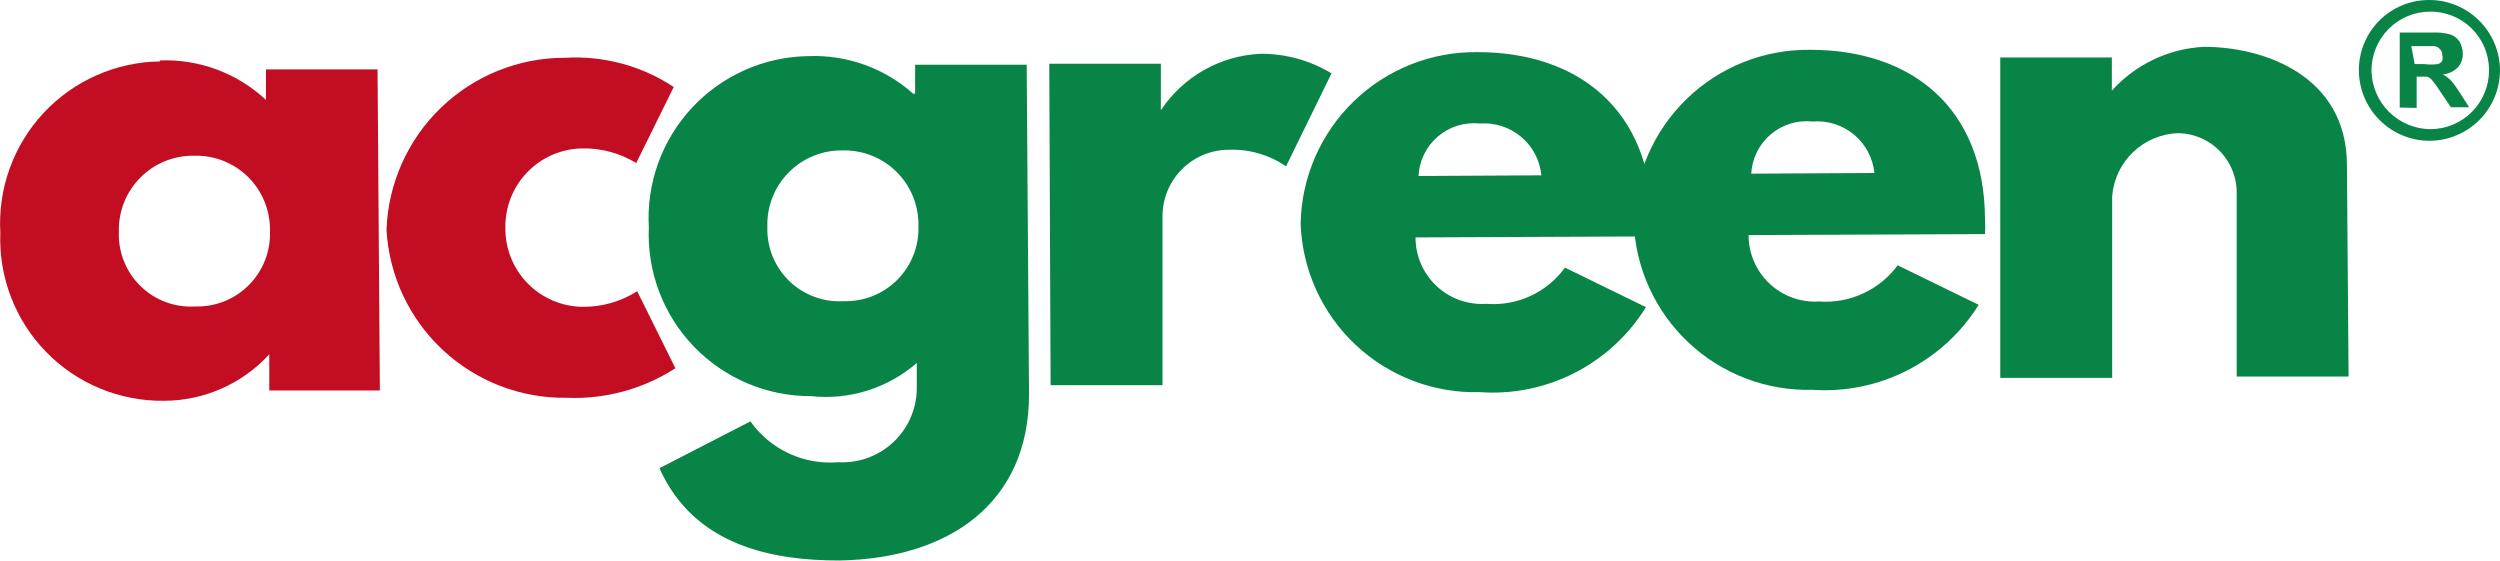
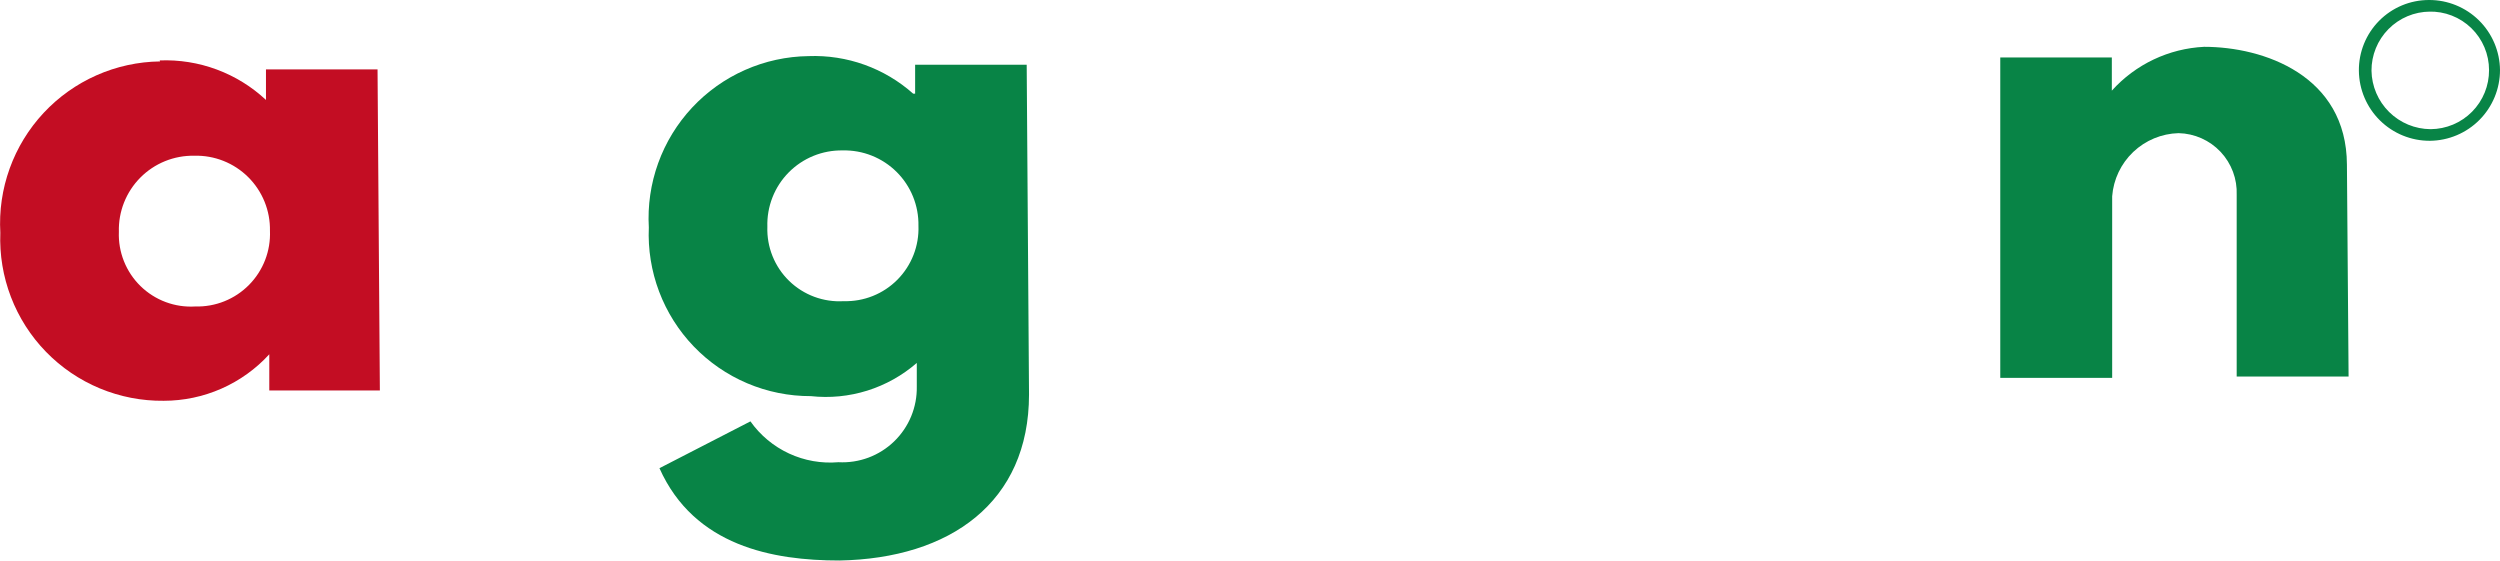
<svg xmlns="http://www.w3.org/2000/svg" viewBox="0 0 423 95" fill="#088446">
  <path d="M27.024 10.225C30.314 10.094 33.597 10.618 36.683 11.766C39.769 12.914 42.597 14.662 45.002 16.91V11.742H63.88L64.273 66.07H45.564V59.946C43.295 62.425 40.535 64.405 37.459 65.759C34.383 67.113 31.059 67.812 27.698 67.812C23.99 67.853 20.312 67.139 16.888 65.715C13.464 64.291 10.365 62.185 7.78 59.526C5.194 56.868 3.177 53.711 1.849 50.248C0.521 46.785 -0.089 43.089 0.056 39.383C-0.157 35.686 0.382 31.983 1.64 28.499C2.897 25.015 4.847 21.823 7.373 19.113C9.898 16.404 12.947 14.235 16.334 12.736C19.721 11.237 23.377 10.44 27.08 10.393M33.035 51.856C34.723 51.904 36.402 51.604 37.968 50.975C39.535 50.346 40.955 49.401 42.141 48.199C43.327 46.998 44.252 45.565 44.861 43.99C45.469 42.416 45.747 40.733 45.677 39.046C45.708 37.361 45.397 35.687 44.762 34.125C44.128 32.563 43.184 31.145 41.987 29.959C40.789 28.772 39.364 27.84 37.797 27.22C36.229 26.599 34.552 26.303 32.867 26.349C31.174 26.318 29.492 26.631 27.924 27.267C26.355 27.905 24.932 28.853 23.74 30.055C22.548 31.258 21.612 32.69 20.988 34.264C20.365 35.838 20.068 37.522 20.113 39.215C20.047 40.917 20.339 42.613 20.969 44.196C21.599 45.778 22.553 47.211 23.77 48.402C24.988 49.593 26.441 50.515 28.037 51.11C29.633 51.705 31.335 51.959 33.035 51.856Z" fill="#C30D23" />
-   <path d="M85.51 38.542C85.488 40.28 85.809 42.006 86.456 43.62C87.102 45.234 88.061 46.705 89.278 47.947C90.494 49.19 91.944 50.179 93.544 50.86C95.144 51.541 96.862 51.899 98.601 51.913C101.863 51.943 105.064 51.026 107.815 49.273L114.276 62.307C108.831 65.82 102.435 67.567 95.96 67.307C88.18 67.436 80.652 64.547 74.954 59.248C69.256 53.948 65.831 46.648 65.397 38.879C65.673 31.064 68.974 23.661 74.602 18.232C80.23 12.803 87.747 9.771 95.567 9.776C102.083 9.387 108.549 11.122 113.995 14.72L107.646 27.586C104.877 25.892 101.678 25.034 98.432 25.114C94.94 25.188 91.62 26.642 89.198 29.159C86.776 31.676 85.45 35.05 85.51 38.542Z" fill="#C30D23" />
  <path d="M126.973 71.296C128.637 73.646 130.887 75.519 133.498 76.732C136.11 77.944 138.993 78.452 141.861 78.207C143.589 78.3 145.317 78.035 146.938 77.431C148.559 76.826 150.038 75.893 151.282 74.691C152.526 73.489 153.51 72.043 154.17 70.444C154.83 68.845 155.154 67.127 155.121 65.397V61.408C152.682 63.53 149.831 65.125 146.747 66.092C143.663 67.059 140.412 67.377 137.198 67.026C133.499 67.037 129.836 66.298 126.43 64.853C123.025 63.408 119.948 61.288 117.385 58.62C114.822 55.952 112.827 52.793 111.52 49.332C110.213 45.871 109.622 42.181 109.781 38.485C109.568 34.788 110.107 31.085 111.364 27.601C112.622 24.117 114.572 20.925 117.098 18.215C119.623 15.506 122.672 13.336 126.059 11.838C129.446 10.339 133.101 9.542 136.805 9.495C143.303 9.246 149.645 11.521 154.503 15.844H154.84V10.956H173.717L174.11 66.745C174.11 85.005 160.739 94.5 142.03 94.837C130.793 94.837 117.478 92.421 111.579 79.218L126.973 71.296ZM142.76 50.958C144.443 51.005 146.117 50.707 147.68 50.081C149.242 49.456 150.66 48.516 151.845 47.321C153.029 46.125 153.956 44.699 154.568 43.131C155.18 41.563 155.464 39.886 155.402 38.205C155.432 36.517 155.121 34.84 154.488 33.275C153.854 31.71 152.911 30.289 151.715 29.098C150.518 27.907 149.093 26.97 147.526 26.343C145.958 25.716 144.28 25.413 142.592 25.451C140.894 25.42 139.208 25.734 137.635 26.374C136.062 27.015 134.637 27.968 133.444 29.177C132.251 30.385 131.316 31.824 130.697 33.405C130.077 34.986 129.785 36.676 129.838 38.373C129.78 40.07 130.078 41.761 130.711 43.336C131.345 44.912 132.3 46.338 133.517 47.523C134.733 48.707 136.184 49.625 137.776 50.217C139.368 50.808 141.065 51.061 142.76 50.958Z" />
-   <path d="M177.538 10.788H196.415V18.653C198.276 15.848 200.771 13.521 203.7 11.862C206.629 10.202 209.907 9.257 213.27 9.102C217.508 9.069 221.671 10.217 225.293 12.417L217.596 28.148C214.76 26.198 211.372 25.213 207.932 25.339C204.952 25.339 202.094 26.523 199.987 28.63C197.88 30.737 196.696 33.596 196.696 36.576V65.173H177.762L177.538 10.788Z" />
-   <path d="M239.507 40.171C239.504 41.71 239.817 43.233 240.427 44.647C241.036 46.06 241.93 47.333 243.052 48.386C244.174 49.44 245.501 50.252 246.949 50.771C248.398 51.291 249.938 51.508 251.474 51.408C254.033 51.616 256.602 51.163 258.934 50.09C261.266 49.017 263.283 47.362 264.789 45.284L278.498 51.969C275.572 56.7 271.408 60.541 266.457 63.075C261.505 65.611 255.955 66.744 250.407 66.352C242.615 66.565 235.056 63.691 229.373 58.355C223.691 53.02 220.347 45.657 220.068 37.867C220.201 30.049 223.427 22.602 229.04 17.158C234.653 11.714 242.195 8.716 250.013 8.821C266.868 8.821 279.453 18.428 279.565 37.474C279.624 38.316 279.624 39.161 279.565 40.002L239.507 40.171ZM260.8 29.665C260.558 27.135 259.334 24.801 257.391 23.163C255.448 21.525 252.941 20.712 250.407 20.9C249.134 20.761 247.846 20.883 246.622 21.26C245.398 21.637 244.265 22.261 243.291 23.092C242.317 23.924 241.524 24.946 240.96 26.096C240.397 27.245 240.074 28.498 240.013 29.777L260.8 29.665Z" />
-   <path d="M295.858 39.776C295.856 41.311 296.167 42.829 296.773 44.238C297.38 45.647 298.268 46.917 299.384 47.97C300.5 49.023 301.82 49.836 303.262 50.359C304.704 50.883 306.238 51.105 307.769 51.013C310.325 51.2 312.887 50.737 315.215 49.666C317.544 48.595 319.563 46.952 321.084 44.889L334.793 51.575C331.853 56.292 327.687 60.123 322.739 62.656C317.791 65.189 312.248 66.33 306.702 65.958C298.906 66.17 291.345 63.286 285.67 57.938C279.995 52.589 276.669 45.211 276.419 37.417C276.552 29.613 279.773 22.181 285.375 16.747C290.977 11.313 298.505 8.321 306.308 8.427C323.163 8.427 335.748 17.978 335.861 37.023C335.918 37.884 335.918 38.747 335.861 39.608L295.858 39.776ZM317.152 29.27C316.895 26.74 315.658 24.411 313.704 22.783C311.75 21.155 309.237 20.358 306.702 20.562C305.433 20.422 304.15 20.543 302.93 20.917C301.71 21.291 300.579 21.909 299.606 22.735C298.633 23.56 297.839 24.576 297.272 25.719C296.705 26.862 296.377 28.108 296.308 29.383L317.152 29.27Z" />
  <path d="M338.445 9.72H357.322V15.338C359.307 13.132 361.709 11.341 364.39 10.068C367.071 8.795 369.977 8.066 372.941 7.922C382.998 7.922 397.044 12.754 397.1 27.867L397.381 63.711H378.447V32.979C378.5 31.645 378.286 30.313 377.818 29.062C377.35 27.811 376.638 26.665 375.723 25.692C374.807 24.72 373.707 23.939 372.487 23.396C371.267 22.853 369.95 22.558 368.615 22.529C365.754 22.604 363.021 23.737 360.946 25.708C358.871 27.68 357.6 30.35 357.379 33.204V63.936H338.445V9.72Z" />
-   <path d="M406.033 18.202V5.505H411.651C412.655 5.456 413.661 5.57 414.629 5.842C415.245 6.068 415.775 6.48 416.146 7.022C416.501 7.638 416.694 8.334 416.708 9.045C416.74 9.91 416.438 10.755 415.865 11.404C415.186 12.081 414.291 12.498 413.337 12.584C413.847 12.88 414.319 13.239 414.741 13.652C415.27 14.294 415.758 14.97 416.202 15.674L417.775 18.146H414.685L412.831 15.393C412.426 14.744 411.975 14.125 411.483 13.539C411.275 13.286 411.003 13.092 410.696 12.977H409.404H408.898V18.259L406.033 18.202ZM408.561 10.842H410.19C410.955 10.943 411.729 10.943 412.494 10.842C412.801 10.756 413.062 10.555 413.224 10.281C413.32 9.97 413.32 9.637 413.224 9.326C413.244 9.138 413.219 8.948 413.151 8.772C413.082 8.596 412.973 8.439 412.831 8.314C412.715 8.169 412.571 8.049 412.406 7.962C412.242 7.875 412.061 7.823 411.876 7.809H407.999L408.561 10.842Z" />
  <path d="M411.145 23.822C407.981 23.837 404.94 22.598 402.687 20.376C400.434 18.155 399.152 15.131 399.122 11.967C399.107 10.401 399.403 8.847 399.992 7.396C400.581 5.945 401.452 4.625 402.554 3.512C403.657 2.399 404.969 1.516 406.414 0.913C407.86 0.31 409.411 6.41969e-05 410.977 0C414.141 -0.015 417.182 1.224 419.436 3.445C421.689 5.667 422.97 8.691 423 11.855C423 15.009 421.755 18.036 419.535 20.277C417.315 22.518 414.3 23.792 411.145 23.822ZM411.145 1.966C409.84 1.974 408.548 2.238 407.344 2.745C406.14 3.251 405.048 3.99 404.13 4.919C403.212 5.847 402.486 6.948 401.993 8.157C401.5 9.367 401.25 10.661 401.257 11.967C401.301 14.595 402.373 17.102 404.242 18.95C406.111 20.798 408.629 21.841 411.258 21.855C412.564 21.848 413.855 21.583 415.059 21.077C416.263 20.57 417.355 19.832 418.273 18.903C419.191 17.974 419.918 16.874 420.411 15.665C420.904 14.455 421.153 13.161 421.146 11.855C421.146 10.532 420.882 9.223 420.367 8.005C419.853 6.786 419.099 5.683 418.151 4.761C417.203 3.84 416.08 3.117 414.847 2.637C413.615 2.157 412.299 1.929 410.977 1.966H411.145Z" />
</svg>